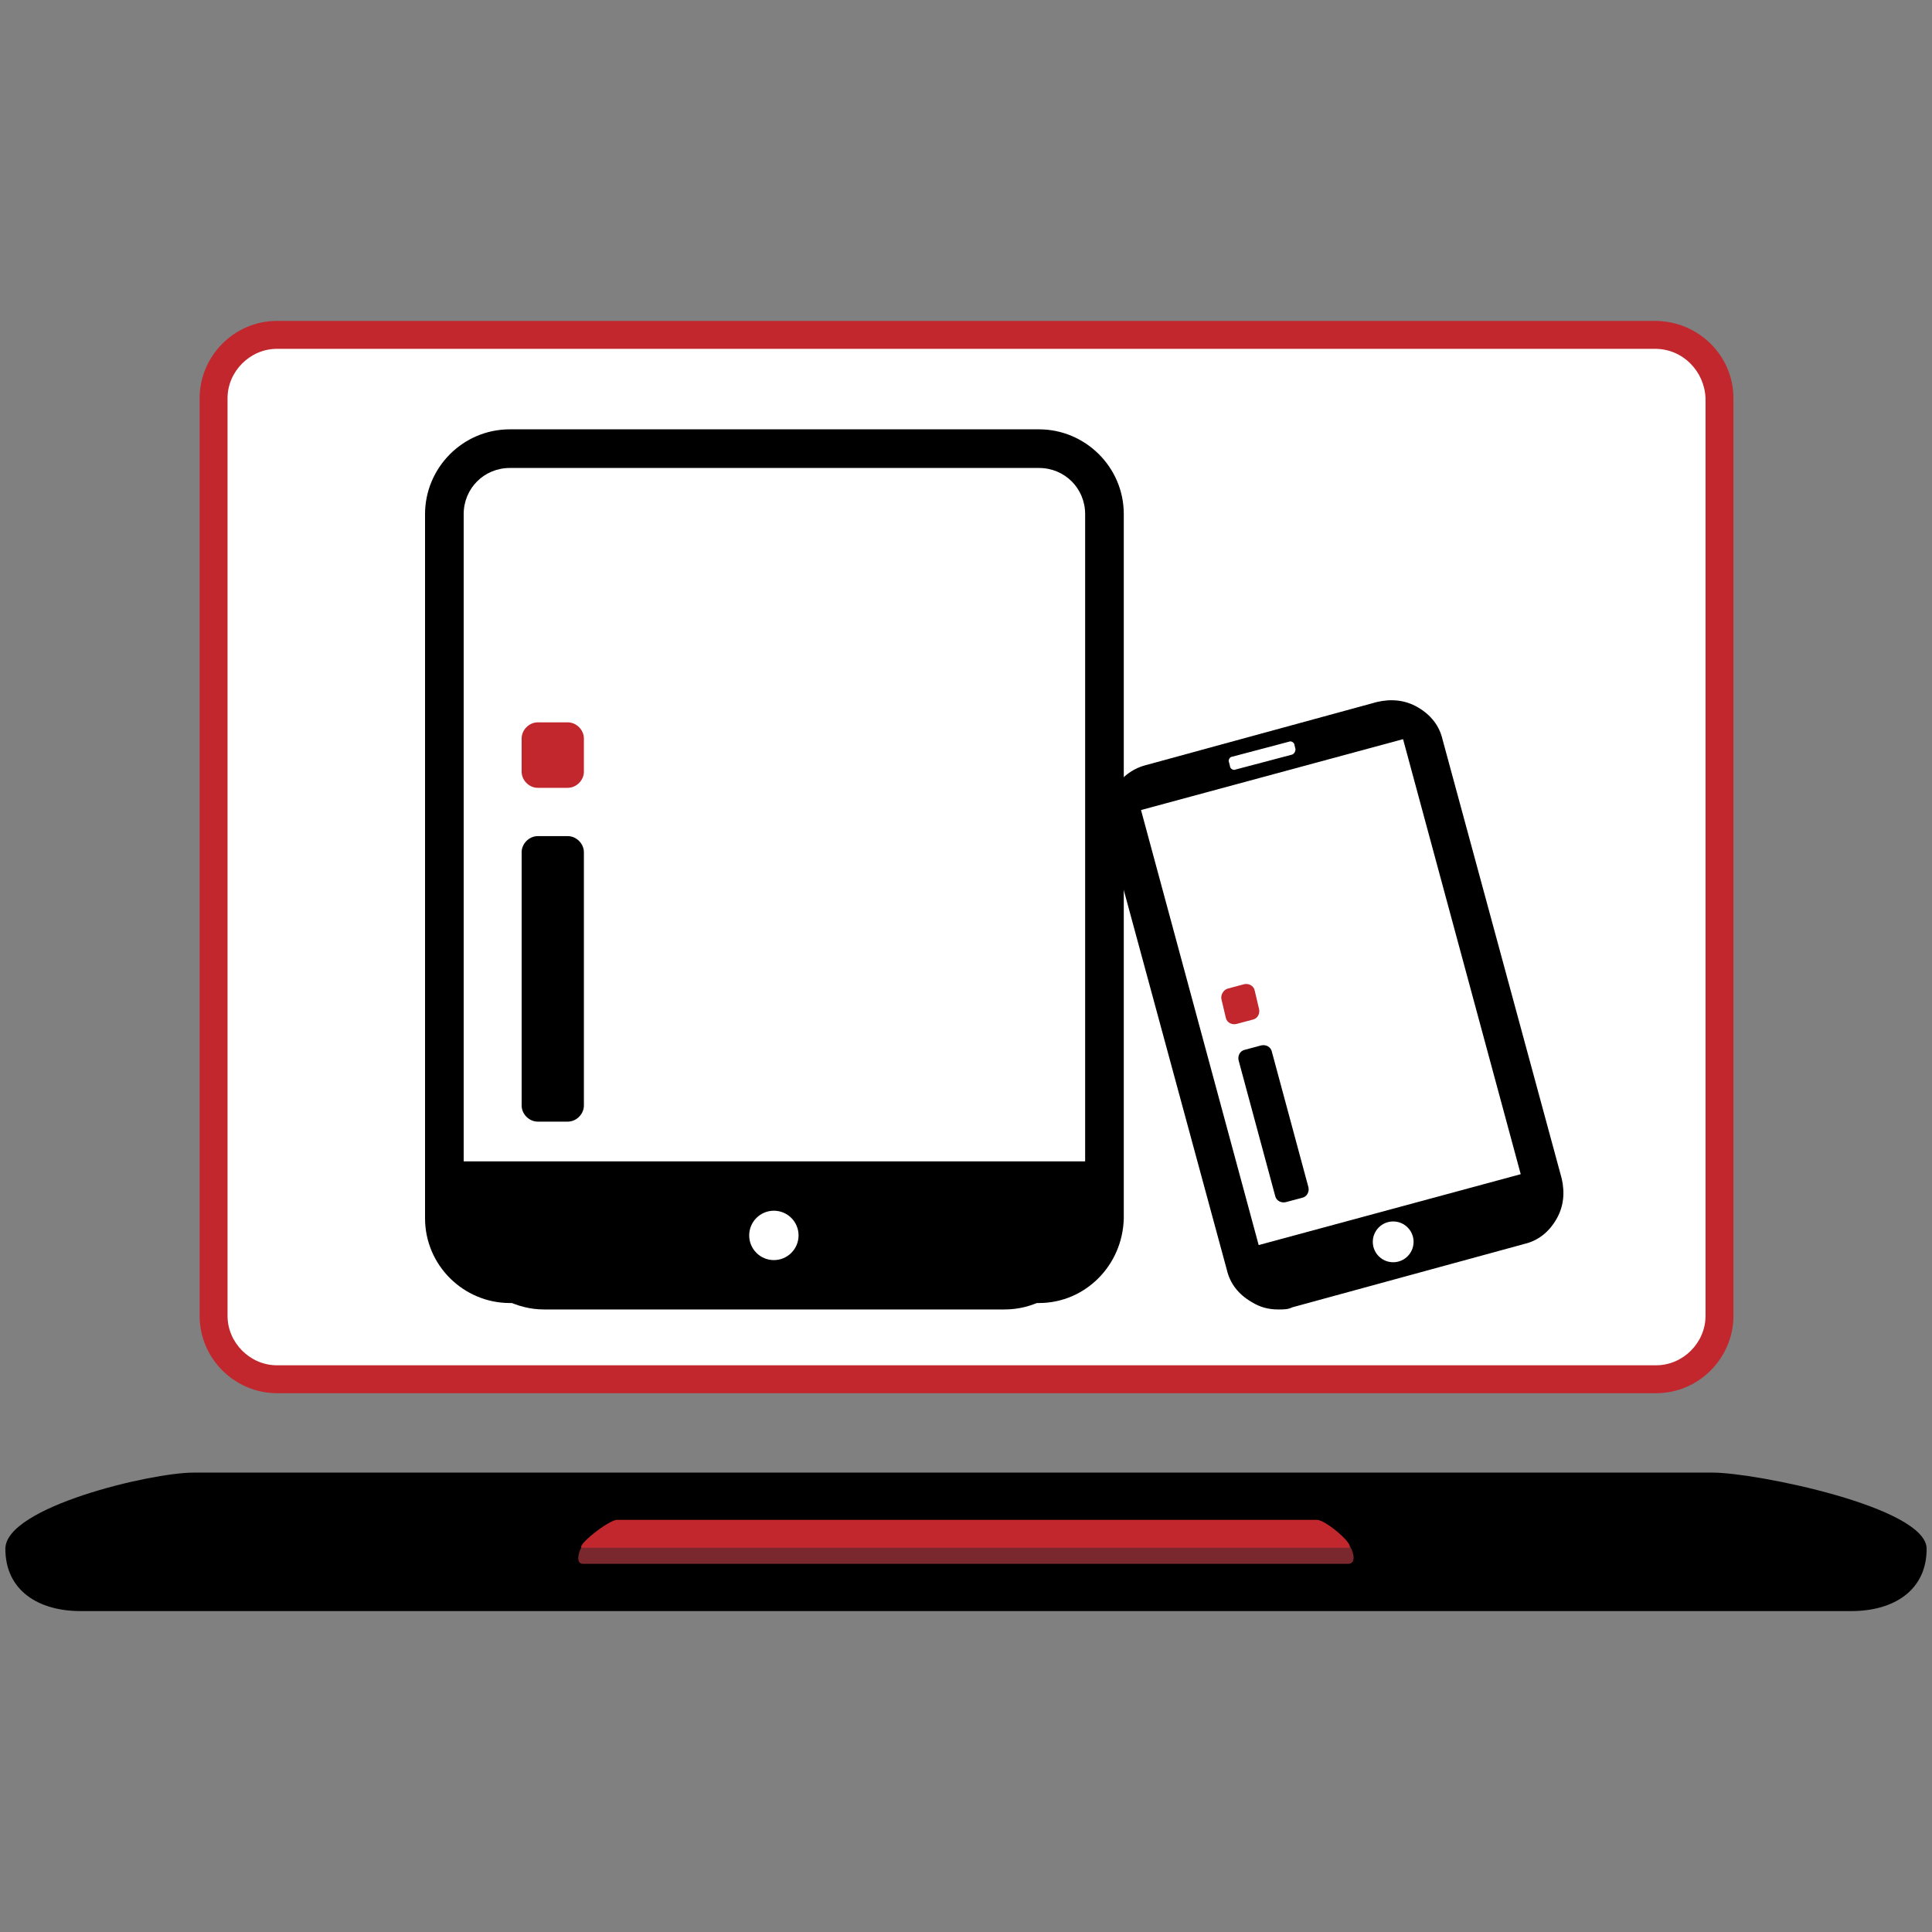
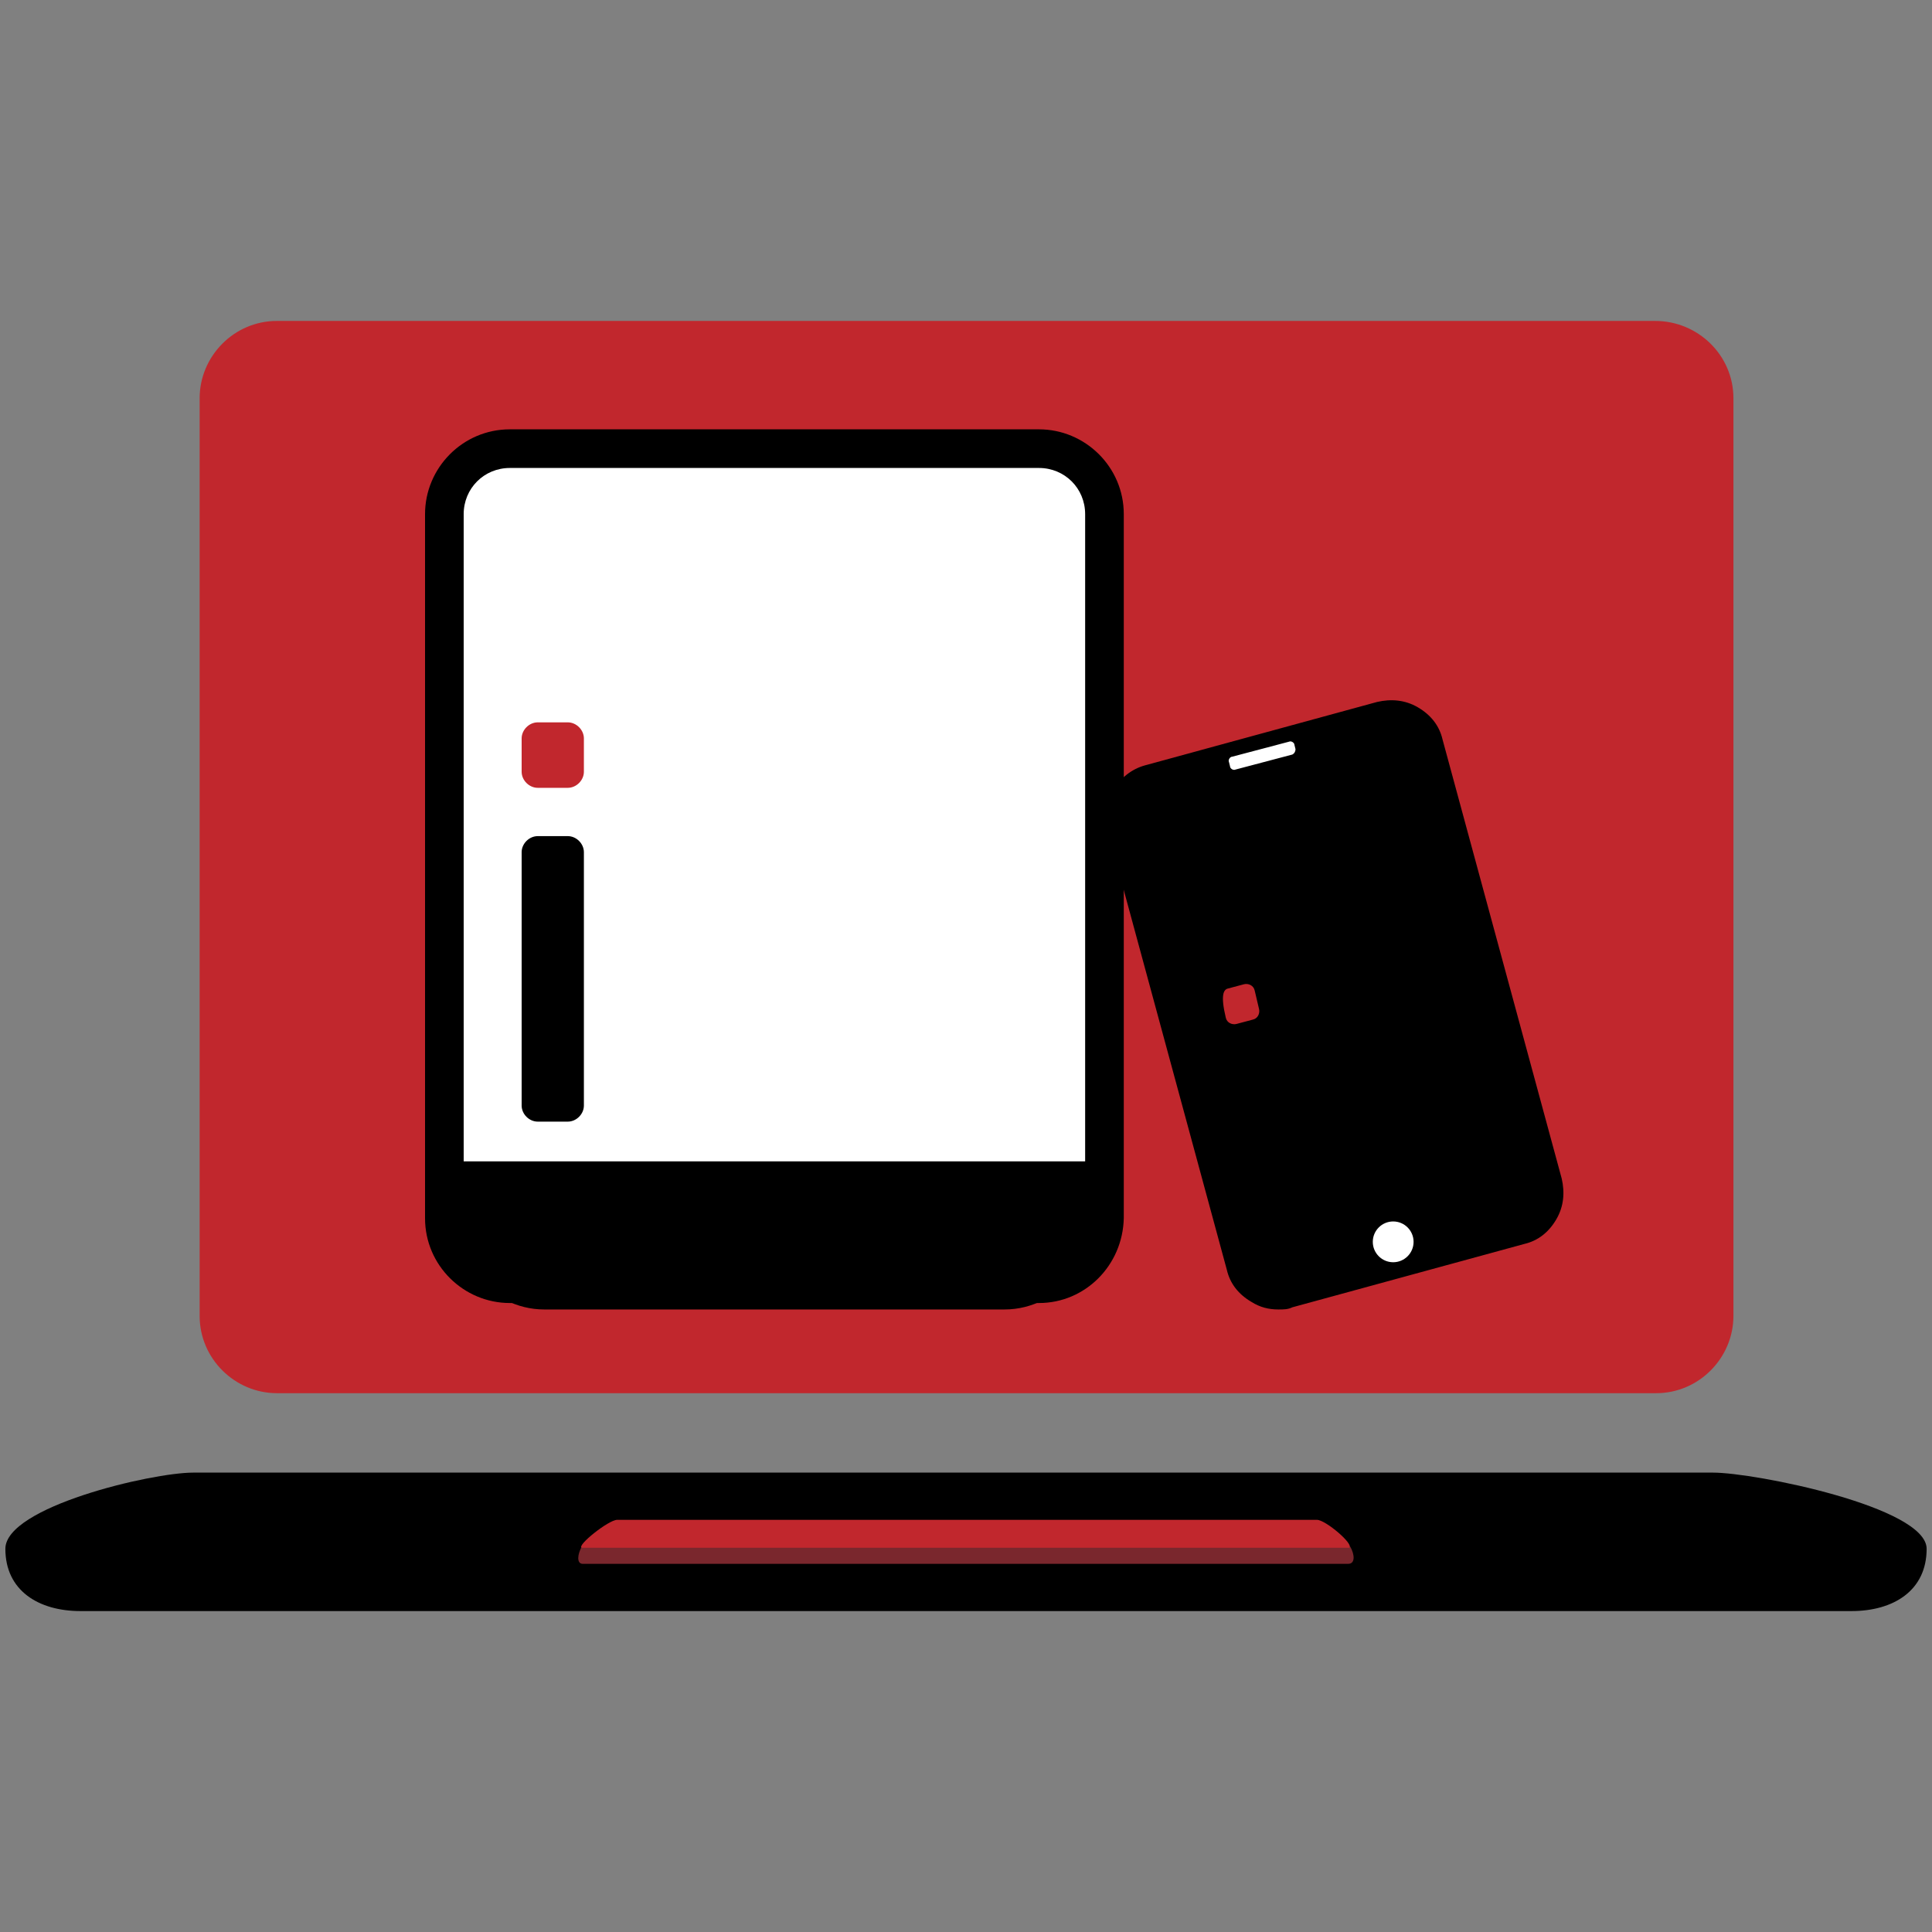
<svg xmlns="http://www.w3.org/2000/svg" version="1.1" id="Ebene_1" x="0px" y="0px" viewBox="0 0 180 180" style="enable-background:new 0 0 180 180;" xml:space="preserve">
  <rect x="0" y="0" width="180" height="180" fill="#808080" stroke="none" />
  <style type="text/css">
	.st0{fill:#FFFFFF;}
	.st1{fill:#C1272D;}
	.st2{fill:#4D4D4D;}
	.st3{fill:#7A272D;}
</style>
  <g>
    <path class="st1" d="M154.2,29.9H25.8c-4,0-7.2,3.3-7.2,7.2v85.5c0,4,3.3,7.2,7.2,7.2h128.5c4,0,7.2-3.3,7.2-7.2V37.1   C161.5,33.1,158.2,29.9,154.2,29.9z" />
-     <path class="st0" d="M154.2,32.5H25.8c-2.5,0-4.6,2.1-4.6,4.6v85.5c0,2.5,2.1,4.6,4.6,4.6h128.5c2.5,0,4.6-2.1,4.6-4.6V37.1   C158.8,34.6,156.8,32.5,154.2,32.5z" />
    <path d="M172.5,150.1H7.5c-3.9,0-7-1.9-7-5.8l0,0c0-3.9,13.6-7.1,17.5-7.1h141.6c3.9,0,19.9,3.2,19.9,7.1l0,0   C179.5,148.2,176.4,150.1,172.5,150.1z" />
    <g>
      <path class="st3" d="M125.8,144.1c0,0-0.1,0-0.1,0H54.3c0,0-0.1,0-0.1,0c-0.4,0.7-0.5,1.6,0.1,1.6h71.3    C126.3,145.7,126.2,144.8,125.8,144.1z" />
      <path class="st1" d="M125.6,144.2c0.1,0,0.1,0,0.1,0c0.5-0.3-2.2-2.6-3-2.6H57.5c-0.8,0-3.8,2.4-3.3,2.6c0,0,0.1,0,0.1,0H125.6z" />
    </g>
  </g>
  <g>
    <g>
      <g>
        <g>
          <g>
            <path class="st0" d="M96.8,119.6H47.5c-3.4,0-6.1-2.7-6.1-6.1V47.9c0-3.4,2.7-6.1,6.1-6.1h49.3c3.4,0,6.1,2.7,6.1,6.1v65.6       C102.9,116.9,100.2,119.6,96.8,119.6z" />
            <path d="M96.8,121.4H47.5c-4.3,0-7.9-3.5-7.9-7.9V47.9c0-4.3,3.5-7.9,7.9-7.9h49.3c4.3,0,7.9,3.5,7.9,7.9v65.6       C104.6,117.9,101.1,121.4,96.8,121.4z M47.5,43.6c-2.4,0-4.3,1.9-4.3,4.3v65.6c0,2.4,1.9,4.3,4.3,4.3h49.3       c2.4,0,4.3-1.9,4.3-4.3V47.9c0-2.4-1.9-4.3-4.3-4.3H47.5z" />
          </g>
          <path d="M41.4,108.2v2.6c0,6.2,4.2,11.2,9.3,11.2h42.9c5.1,0,9.3-5,9.3-11.2v-2.6H41.4z" />
-           <circle class="st0" cx="72.1" cy="115.1" r="2.3" />
        </g>
      </g>
      <g>
        <path class="st1" d="M50.1,67.3h2.8c0.8,0,1.5,0.7,1.5,1.5v3.1c0,0.8-0.7,1.5-1.5,1.5h-2.8c-0.8,0-1.5-0.7-1.5-1.5v-3.1     C48.6,68,49.3,67.3,50.1,67.3z" />
        <path d="M50.1,77.9h2.8c0.8,0,1.5,0.7,1.5,1.5V103c0,0.8-0.7,1.5-1.5,1.5h-2.8c-0.8,0-1.5-0.7-1.5-1.5V79.4     C48.6,78.6,49.3,77.9,50.1,77.9z" />
      </g>
    </g>
    <g>
      <g>
        <g>
          <g>
            <path d="M141.7,114.6l-21.6,5.9c-1.9,0.5-3.8-0.6-4.3-2.5l-11.1-40.9c-0.5-1.9,0.6-3.8,2.5-4.3l21.6-5.9       c1.9-0.5,3.8,0.6,4.3,2.5l11.1,40.9C144.7,112.2,143.6,114.1,141.7,114.6z" />
            <path d="M119.1,122c-0.9,0-1.7-0.2-2.5-0.7c-1.2-0.7-2-1.7-2.3-3l-11.1-40.9c-0.7-2.6,0.9-5.4,3.5-6.1l21.6-5.9       c1.3-0.3,2.6-0.2,3.8,0.5c1.2,0.7,2,1.7,2.3,3l11.1,40.9c0.3,1.3,0.2,2.6-0.5,3.8c-0.7,1.2-1.7,2-3,2.3l-21.6,5.9       C120,122,119.6,122,119.1,122z M129.7,68.3c-0.2,0-0.4,0-0.5,0.1l-21.6,5.9c-1.1,0.3-1.7,1.4-1.4,2.5l11.1,40.9       c0.1,0.5,0.5,1,0.9,1.2c0.5,0.3,1,0.3,1.5,0.2l21.6-5.9c0.5-0.1,1-0.5,1.2-0.9c0.3-0.5,0.3-1,0.2-1.5l-11.1-40.9       c-0.1-0.5-0.5-1-0.9-1.2C130.4,68.4,130.1,68.3,129.7,68.3z" />
          </g>
-           <rect x="111.4" y="71.4" transform="matrix(0.965 -0.261 0.261 0.965 -19.831 35.644)" class="st0" width="25.3" height="42" />
          <circle class="st0" cx="129.8" cy="115.7" r="1.9" />
          <path class="st0" d="M120.4,70.3l-5.3,1.4c-0.2,0.1-0.5-0.1-0.5-0.3l-0.1-0.4c-0.1-0.2,0.1-0.5,0.3-0.5l5.3-1.4      c0.2-0.1,0.5,0.1,0.5,0.3l0.1,0.4C120.7,70,120.6,70.2,120.4,70.3z" />
        </g>
      </g>
      <g>
-         <path class="st1" d="M114.4,92.1l1.5-0.4c0.4-0.1,0.9,0.1,1,0.6l0.4,1.7c0.1,0.4-0.1,0.9-0.6,1l-1.5,0.4c-0.4,0.1-0.9-0.1-1-0.6     l-0.4-1.7C113.7,92.7,114,92.2,114.4,92.1z" />
-         <path d="M116,97.8l1.5-0.4c0.4-0.1,0.9,0.1,1,0.6l3.4,12.6c0.1,0.4-0.1,0.9-0.6,1l-1.5,0.4c-0.4,0.1-0.9-0.1-1-0.6l-3.4-12.6     C115.3,98.4,115.5,97.9,116,97.8z" />
+         <path class="st1" d="M114.4,92.1l1.5-0.4c0.4-0.1,0.9,0.1,1,0.6l0.4,1.7c0.1,0.4-0.1,0.9-0.6,1l-1.5,0.4c-0.4,0.1-0.9-0.1-1-0.6     C113.7,92.7,114,92.2,114.4,92.1z" />
      </g>
    </g>
  </g>
</svg>